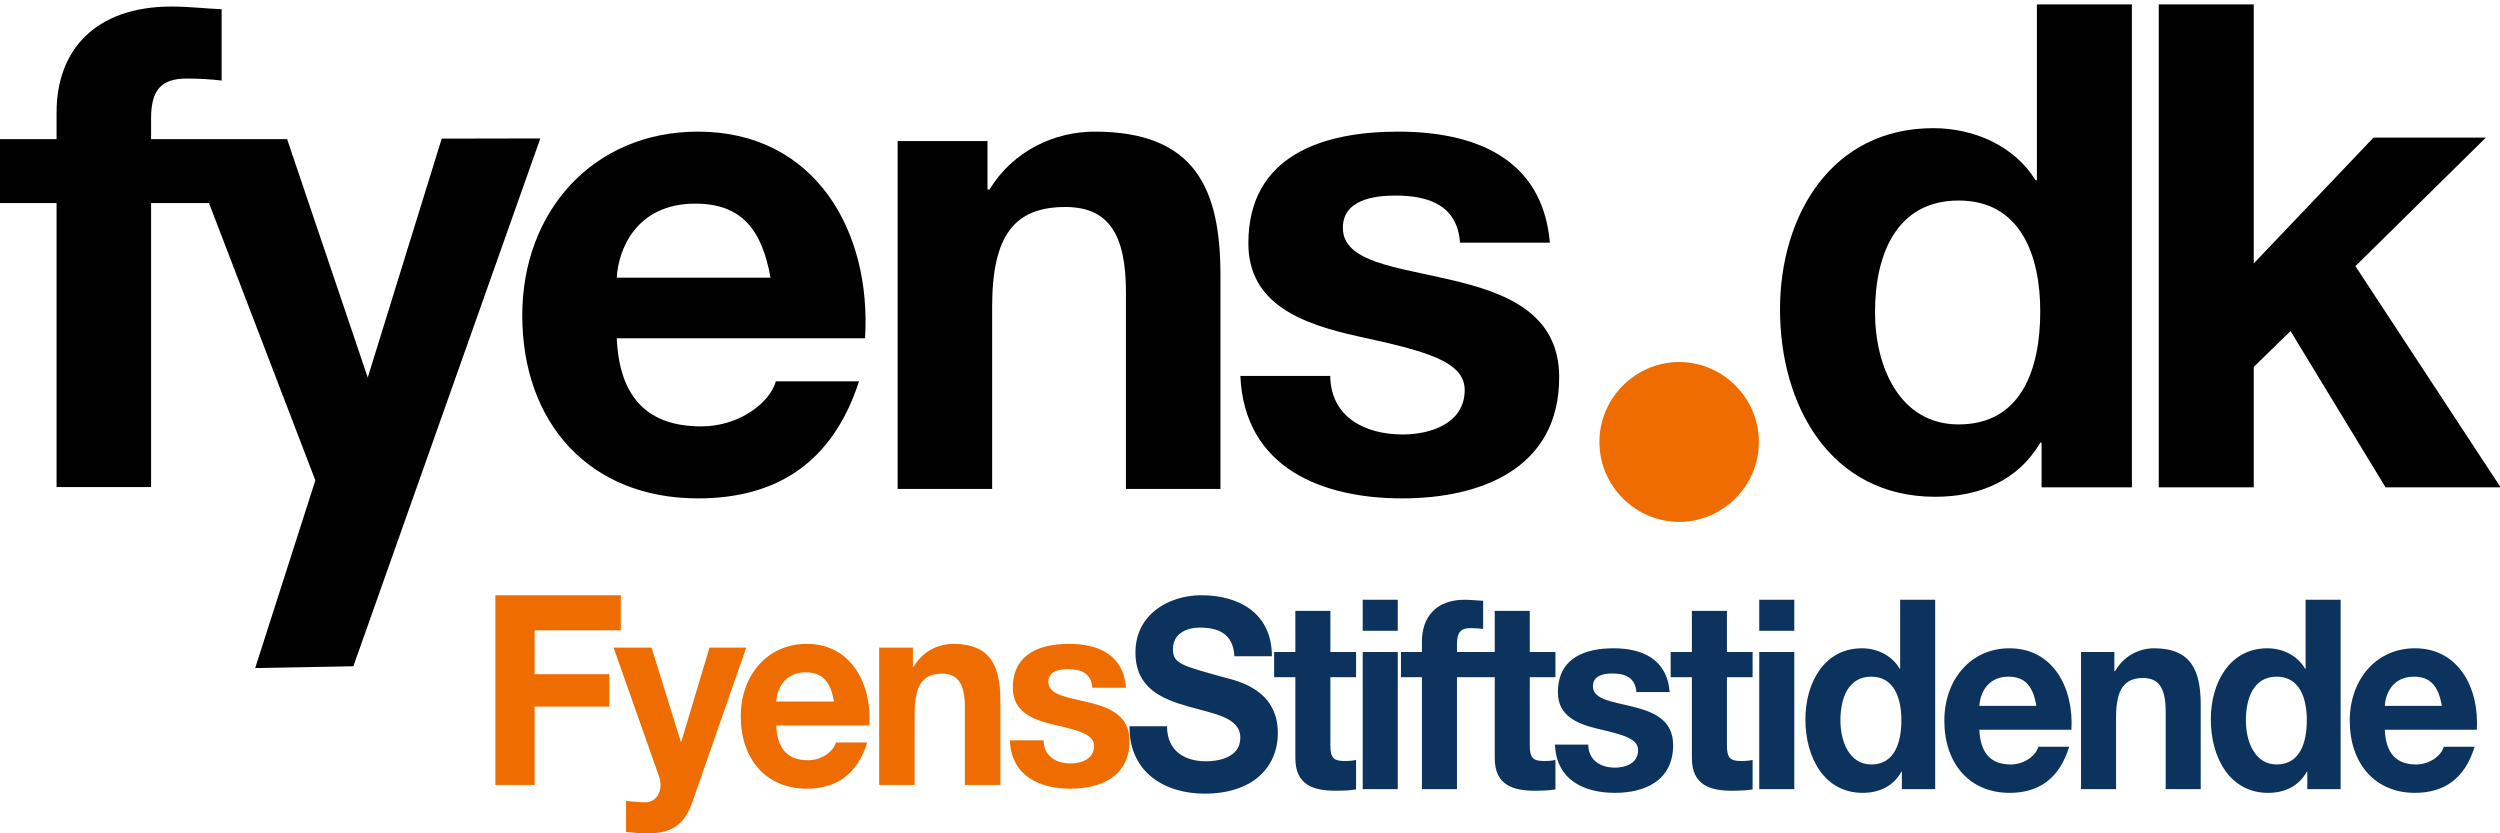
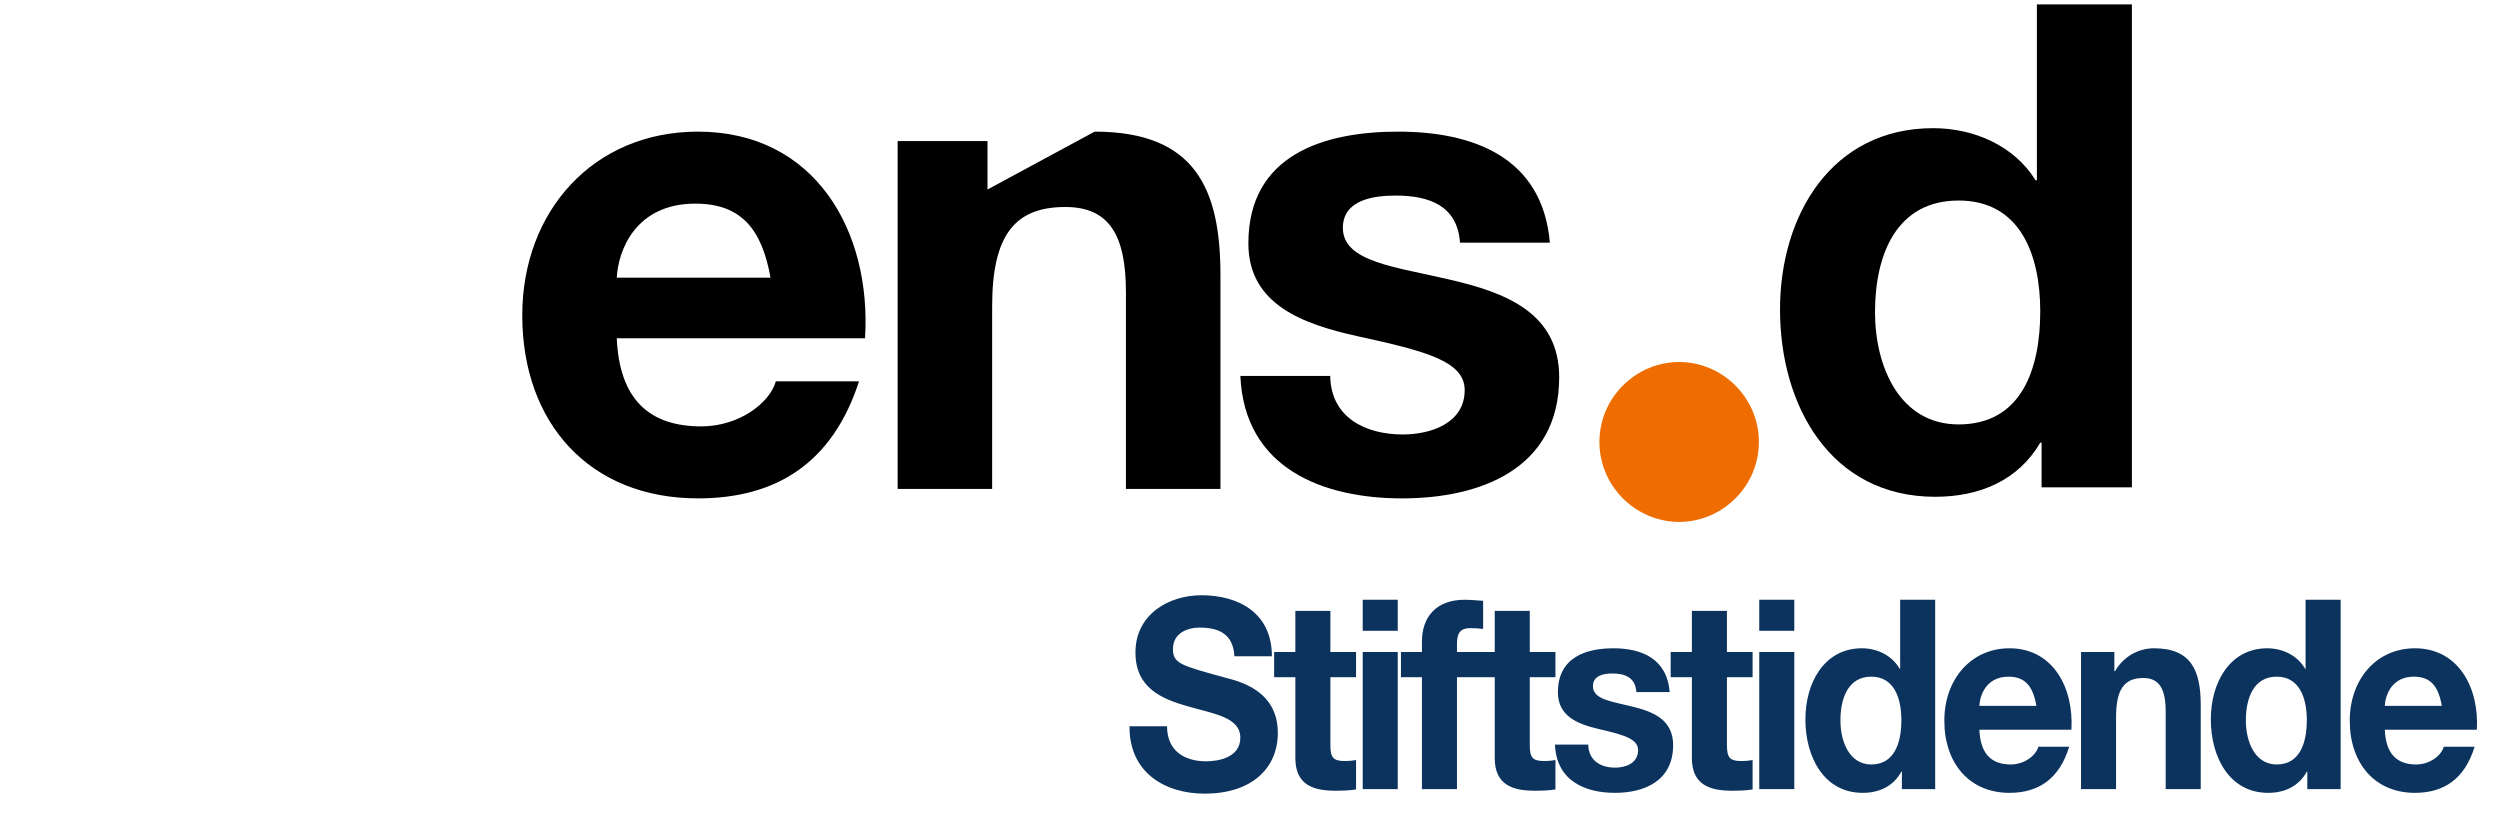
<svg xmlns="http://www.w3.org/2000/svg" width="150" height="50" viewBox="0 0 150 50" version="1.1">
  <title>logo/fyens</title>
  <desc>Created with Sketch.</desc>
  <defs />
  <g id="Page-1" stroke="none" stroke-width="1" fill="none" fill-rule="evenodd">
    <g id="Tablet-top" transform="translate(-301, -285)">
      <g id="Logos" transform="translate(276, 15)">
        <g id="logo/fyens" transform="translate(10, 265)">
          <g id="logo-fyens" transform="translate(15, 5)">
            <g id="Fyens.dk" fill-rule="nonzero">
-               <path d="M26.503,8.318 L22.065,22.652 L17.226,8.349 L9.065,8.347 L9.065,7.095 C9.065,5.359 9.704,4.713 11.222,4.713 C11.941,4.713 12.619,4.753 13.298,4.834 L13.298,0.554 C12.34,0.514 11.302,0.392 10.303,0.392 C5.671,0.392 3.394,3.057 3.394,6.732 L3.394,8.347 L-3.88665869e-05,8.347 L-3.88665869e-05,12.183 L3.394,12.183 L3.394,29.222 L9.065,29.222 L9.065,12.183 L12.539,12.183 L18.921,28.821 L15.311,40.083 L21.201,39.976 L32.42,8.306 L26.503,8.318 Z" id="Fill-9" fill="#000000" />
              <path d="M37.006,16.66 C37.086,15.044 38.124,12.218 41.719,12.218 C44.474,12.218 45.712,13.753 46.231,16.66 L37.006,16.66 Z M41.879,7.898 C35.609,7.898 31.336,12.662 31.336,18.921 C31.336,25.381 35.369,29.903 41.879,29.903 C46.551,29.903 49.945,27.804 51.542,22.878 L46.551,22.878 C46.191,24.17 44.354,25.583 42.078,25.583 C38.923,25.583 37.166,23.928 37.006,20.294 L51.902,20.294 C52.302,13.874 48.907,7.898 41.879,7.898 Z" id="Fill-3" fill="#000000" />
-               <path d="M65.679,7.898 C63.283,7.898 60.807,9.028 59.369,11.37 L59.25,11.37 L59.25,8.463 L53.858,8.463 L53.858,29.338 L59.529,29.338 L59.529,18.396 C59.529,14.156 60.847,12.42 63.922,12.42 C66.558,12.42 67.557,14.116 67.557,17.548 L67.557,29.338 L73.227,29.338 L73.227,16.498 C73.227,11.33 71.71,7.898 65.679,7.898" id="Fill-5" fill="#000000" />
+               <path d="M65.679,7.898 L59.25,11.37 L59.25,8.463 L53.858,8.463 L53.858,29.338 L59.529,29.338 L59.529,18.396 C59.529,14.156 60.847,12.42 63.922,12.42 C66.558,12.42 67.557,14.116 67.557,17.548 L67.557,29.338 L73.227,29.338 L73.227,16.498 C73.227,11.33 71.71,7.898 65.679,7.898" id="Fill-5" fill="#000000" />
              <path d="M87.001,16.781 C83.767,16.013 80.572,15.731 80.572,13.672 C80.572,11.976 82.449,11.734 83.727,11.734 C85.763,11.734 87.441,12.34 87.601,14.56 L92.992,14.56 C92.552,9.432 88.399,7.898 83.887,7.898 C79.454,7.898 74.902,9.27 74.902,14.601 C74.902,18.275 78.176,19.446 81.451,20.173 C85.523,21.061 87.881,21.666 87.881,23.403 C87.881,25.422 85.804,26.068 84.167,26.068 C81.929,26.068 79.853,25.059 79.813,22.555 L74.422,22.555 C74.661,28.087 79.334,29.903 84.126,29.903 C88.838,29.903 93.551,28.127 93.551,22.635 C93.551,18.76 90.316,17.548 87.001,16.781" id="Fill-7" fill="#000000" />
              <path d="M117.517,25.465 C113.985,25.465 112.501,22.015 112.501,18.728 C112.501,15.278 113.785,12.032 117.517,12.032 C121.21,12.032 122.415,15.278 122.415,18.687 C122.415,22.137 121.291,25.465 117.517,25.465 Z M122.214,10.814 L122.134,10.814 C120.849,8.744 118.441,7.69 115.992,7.69 C109.891,7.69 106.801,12.924 106.801,18.566 C106.801,24.369 109.851,29.807 116.113,29.807 C118.762,29.807 121.09,28.833 122.415,26.561 L122.495,26.561 L122.495,29.239 L127.914,29.239 L127.914,0.263 L122.214,0.263 L122.214,10.814 Z" id="Fill-12" fill="#000000" />
-               <polygon id="Fill-15" fill="#000000" points="141.325 15.968 149.152 8.257 142.409 8.257 135.225 15.806 135.225 0.263 129.525 0.263 129.525 29.239 135.225 29.239 135.225 22.015 137.432 19.864 143.132 29.239 150.035 29.239" />
              <path d="M105.533,26.518 C105.533,29.157 103.371,31.316 100.729,31.316 L100.77,31.316 C98.128,31.316 95.965,29.157 95.965,26.518 C95.965,23.878 98.128,21.719 100.77,21.719 L100.729,21.719 C103.371,21.719 105.533,23.878 105.533,26.518" id="Fill-1" fill="#EF6C00" />
            </g>
            <g id="Fyens-Stiftstidende" transform="translate(89.173, 42.857) scale(-1, 1) rotate(-180) translate(-89.173, -42.857) translate(29.724, 35.714)" fill-rule="nonzero">
-               <path d="M0,2.902 L2.354,2.902 L2.354,7.605 L6.836,7.605 L6.836,9.55 L2.354,9.55 L2.354,12.181 L7.526,12.181 L7.526,14.286 L0,14.286 L0,2.902 Z M15.051,11.145 L12.847,11.145 L11.153,5.5 L11.123,5.5 L9.369,11.145 L7.091,11.145 L9.819,3.412 C10.059,2.758 9.819,1.945 9.084,1.865 C8.665,1.85 8.245,1.913 7.84,1.945 L7.84,0.08 C8.275,0.032 8.71,0 9.144,0 C10.614,0 11.348,0.542 11.813,1.865 L15.051,11.145 Z M22.442,6.473 C22.592,9.008 21.317,11.368 18.679,11.368 C16.325,11.368 14.721,9.487 14.721,7.015 C14.721,4.464 16.235,2.679 18.679,2.679 C20.433,2.679 21.707,3.508 22.307,5.452 L20.433,5.452 C20.298,4.942 19.609,4.385 18.754,4.385 C17.569,4.385 16.91,5.038 16.85,6.473 L22.442,6.473 Z M16.85,7.908 C16.88,8.546 17.27,9.662 18.619,9.662 C19.653,9.662 20.118,9.056 20.313,7.908 L16.85,7.908 Z M23.026,2.902 L25.155,2.902 L25.155,7.222 C25.155,8.896 25.65,9.582 26.804,9.582 C27.793,9.582 28.168,8.913 28.168,7.557 L28.168,2.902 L30.297,2.902 L30.297,7.972 C30.297,10.013 29.727,11.368 27.464,11.368 C26.564,11.368 25.635,10.922 25.095,9.997 L25.05,9.997 L25.05,11.145 L23.026,11.145 L23.026,2.902 Z M30.867,5.58 C30.956,3.396 32.71,2.679 34.509,2.679 C36.278,2.679 38.047,3.38 38.047,5.548 C38.047,7.079 36.833,7.557 35.589,7.86 C34.375,8.163 33.175,8.274 33.175,9.088 C33.175,9.758 33.88,9.853 34.36,9.853 C35.124,9.853 35.754,9.614 35.814,8.737 L37.837,8.737 C37.673,10.762 36.114,11.368 34.419,11.368 C32.755,11.368 31.046,10.826 31.046,8.721 C31.046,7.27 32.276,6.808 33.505,6.521 C35.034,6.17 35.919,5.931 35.919,5.246 C35.919,4.448 35.139,4.193 34.525,4.193 C33.685,4.193 32.905,4.592 32.89,5.58 L30.867,5.58 Z" id="path22" fill="#EF6C00" />
              <path d="M38.048,6.423 C38.018,3.622 40.209,2.381 42.548,2.381 C45.421,2.381 46.946,3.941 46.946,6.025 C46.946,8.604 44.577,9.129 43.807,9.336 C41.157,10.068 40.653,10.179 40.653,11.055 C40.653,12.01 41.512,12.344 42.252,12.344 C43.363,12.344 44.266,11.994 44.34,10.625 L46.59,10.625 C46.59,13.251 44.562,14.286 42.356,14.286 C40.446,14.286 38.403,13.172 38.403,10.848 C38.403,8.716 39.987,8.063 41.556,7.617 C43.111,7.171 44.695,6.964 44.695,5.739 C44.695,4.578 43.451,4.322 42.637,4.322 C41.394,4.322 40.298,4.911 40.298,6.423 L38.048,6.423 Z M50.099,13.347 L47.997,13.347 L47.997,10.88 L46.724,10.88 L46.724,9.368 L47.997,9.368 L47.997,4.514 C47.997,2.874 49.122,2.556 50.41,2.556 C50.825,2.556 51.284,2.572 51.639,2.635 L51.639,4.402 C51.417,4.355 51.21,4.338 50.987,4.338 C50.277,4.338 50.099,4.53 50.099,5.293 L50.099,9.368 L51.639,9.368 L51.639,10.88 L50.099,10.88 L50.099,13.347 Z M52.039,2.651 L54.141,2.651 L54.141,10.88 L52.039,10.88 L52.039,2.651 Z M54.141,14.015 L52.039,14.015 L52.039,12.153 L54.141,12.153 L54.141,14.015 Z M55.592,2.651 L57.694,2.651 L57.694,9.368 L59.145,9.368 L59.145,10.88 L57.694,10.88 L57.694,11.373 C57.694,12.058 57.931,12.312 58.494,12.312 C58.76,12.312 59.012,12.297 59.264,12.265 L59.264,13.952 C58.908,13.967 58.523,14.015 58.154,14.015 C56.436,14.015 55.592,12.965 55.592,11.516 L55.592,10.88 L54.333,10.88 L54.333,9.368 L55.592,9.368 L55.592,2.651 Z M62.062,13.347 L59.96,13.347 L59.96,10.88 L58.687,10.88 L58.687,9.368 L59.96,9.368 L59.96,4.514 C59.96,2.874 61.085,2.556 62.373,2.556 C62.788,2.556 63.247,2.572 63.602,2.635 L63.602,4.402 C63.38,4.355 63.173,4.338 62.951,4.338 C62.24,4.338 62.062,4.53 62.062,5.293 L62.062,9.368 L63.602,9.368 L63.602,10.88 L62.062,10.88 L62.062,13.347 Z M63.573,5.325 C63.661,3.145 65.394,2.429 67.17,2.429 C68.917,2.429 70.664,3.128 70.664,5.293 C70.664,6.821 69.464,7.299 68.236,7.601 C67.037,7.904 65.852,8.015 65.852,8.827 C65.852,9.495 66.548,9.591 67.022,9.591 C67.777,9.591 68.399,9.352 68.458,8.477 L70.457,8.477 C70.294,10.498 68.754,11.103 67.082,11.103 C65.438,11.103 63.75,10.561 63.75,8.461 C63.75,7.012 64.964,6.551 66.178,6.264 C67.688,5.914 68.562,5.675 68.562,4.991 C68.562,4.195 67.792,3.941 67.185,3.941 C66.356,3.941 65.586,4.338 65.571,5.325 L63.573,5.325 Z M73.892,13.347 L71.789,13.347 L71.789,10.88 L70.516,10.88 L70.516,9.368 L71.789,9.368 L71.789,4.514 C71.789,2.874 72.915,2.556 74.203,2.556 C74.617,2.556 75.076,2.572 75.432,2.635 L75.432,4.402 C75.209,4.355 75.002,4.338 74.78,4.338 C74.069,4.338 73.892,4.53 73.892,5.293 L73.892,9.368 L75.432,9.368 L75.432,10.88 L73.892,10.88 L73.892,13.347 Z M75.831,2.651 L77.934,2.651 L77.934,10.88 L75.831,10.88 L75.831,2.651 Z M77.934,14.015 L75.831,14.015 L75.831,12.153 L77.934,12.153 L77.934,14.015 Z M84.389,2.651 L86.387,2.651 L86.387,14.015 L84.285,14.015 L84.285,9.877 L84.256,9.877 C83.782,10.689 82.893,11.103 81.99,11.103 C79.74,11.103 78.6,9.05 78.6,6.837 C78.6,4.562 79.725,2.429 82.034,2.429 C83.012,2.429 83.871,2.81 84.359,3.702 L84.389,3.702 L84.389,2.651 Z M84.359,6.789 C84.359,5.437 83.944,4.132 82.553,4.132 C81.25,4.132 80.702,5.484 80.702,6.774 C80.702,8.126 81.176,9.4 82.553,9.4 C83.915,9.4 84.359,8.126 84.359,6.789 Z M94.561,6.216 C94.709,8.747 93.45,11.103 90.845,11.103 C88.52,11.103 86.936,9.224 86.936,6.758 C86.936,4.211 88.431,2.429 90.845,2.429 C92.577,2.429 93.835,3.257 94.427,5.197 L92.577,5.197 C92.443,4.689 91.762,4.132 90.919,4.132 C89.749,4.132 89.097,4.784 89.038,6.216 L94.561,6.216 Z M89.038,7.649 C89.067,8.285 89.452,9.4 90.785,9.4 C91.807,9.4 92.265,8.795 92.458,7.649 L89.038,7.649 Z M95.138,2.651 L97.24,2.651 L97.24,6.964 C97.24,8.636 97.729,9.32 98.869,9.32 C99.846,9.32 100.217,8.651 100.217,7.299 L100.217,2.651 L102.319,2.651 L102.319,7.713 C102.319,9.75 101.756,11.103 99.52,11.103 C98.632,11.103 97.714,10.657 97.181,9.734 L97.137,9.734 L97.137,10.88 L95.138,10.88 L95.138,2.651 Z M108.715,2.651 L110.714,2.651 L110.714,14.015 L108.611,14.015 L108.611,9.877 L108.581,9.877 C108.107,10.689 107.219,11.103 106.316,11.103 C104.066,11.103 102.925,9.05 102.925,6.837 C102.925,4.562 104.051,2.429 106.361,2.429 C107.338,2.429 108.196,2.81 108.685,3.702 L108.715,3.702 L108.715,2.651 Z M108.685,6.789 C108.685,5.437 108.271,4.132 106.878,4.132 C105.576,4.132 105.028,5.484 105.028,6.774 C105.028,8.126 105.502,9.4 106.878,9.4 C108.241,9.4 108.685,8.126 108.685,6.789 Z M118.886,6.216 C119.035,8.747 117.776,11.103 115.17,11.103 C112.845,11.103 111.261,9.224 111.261,6.758 C111.261,4.211 112.757,2.429 115.17,2.429 C116.902,2.429 118.161,3.257 118.753,5.197 L116.902,5.197 C116.769,4.689 116.088,4.132 115.244,4.132 C114.074,4.132 113.423,4.784 113.364,6.216 L118.886,6.216 Z M113.364,7.649 C113.393,8.285 113.778,9.4 115.111,9.4 C116.132,9.4 116.591,8.795 116.784,7.649 L113.364,7.649 Z" id="path26" fill="#0B335E" />
            </g>
          </g>
        </g>
      </g>
    </g>
  </g>
</svg>